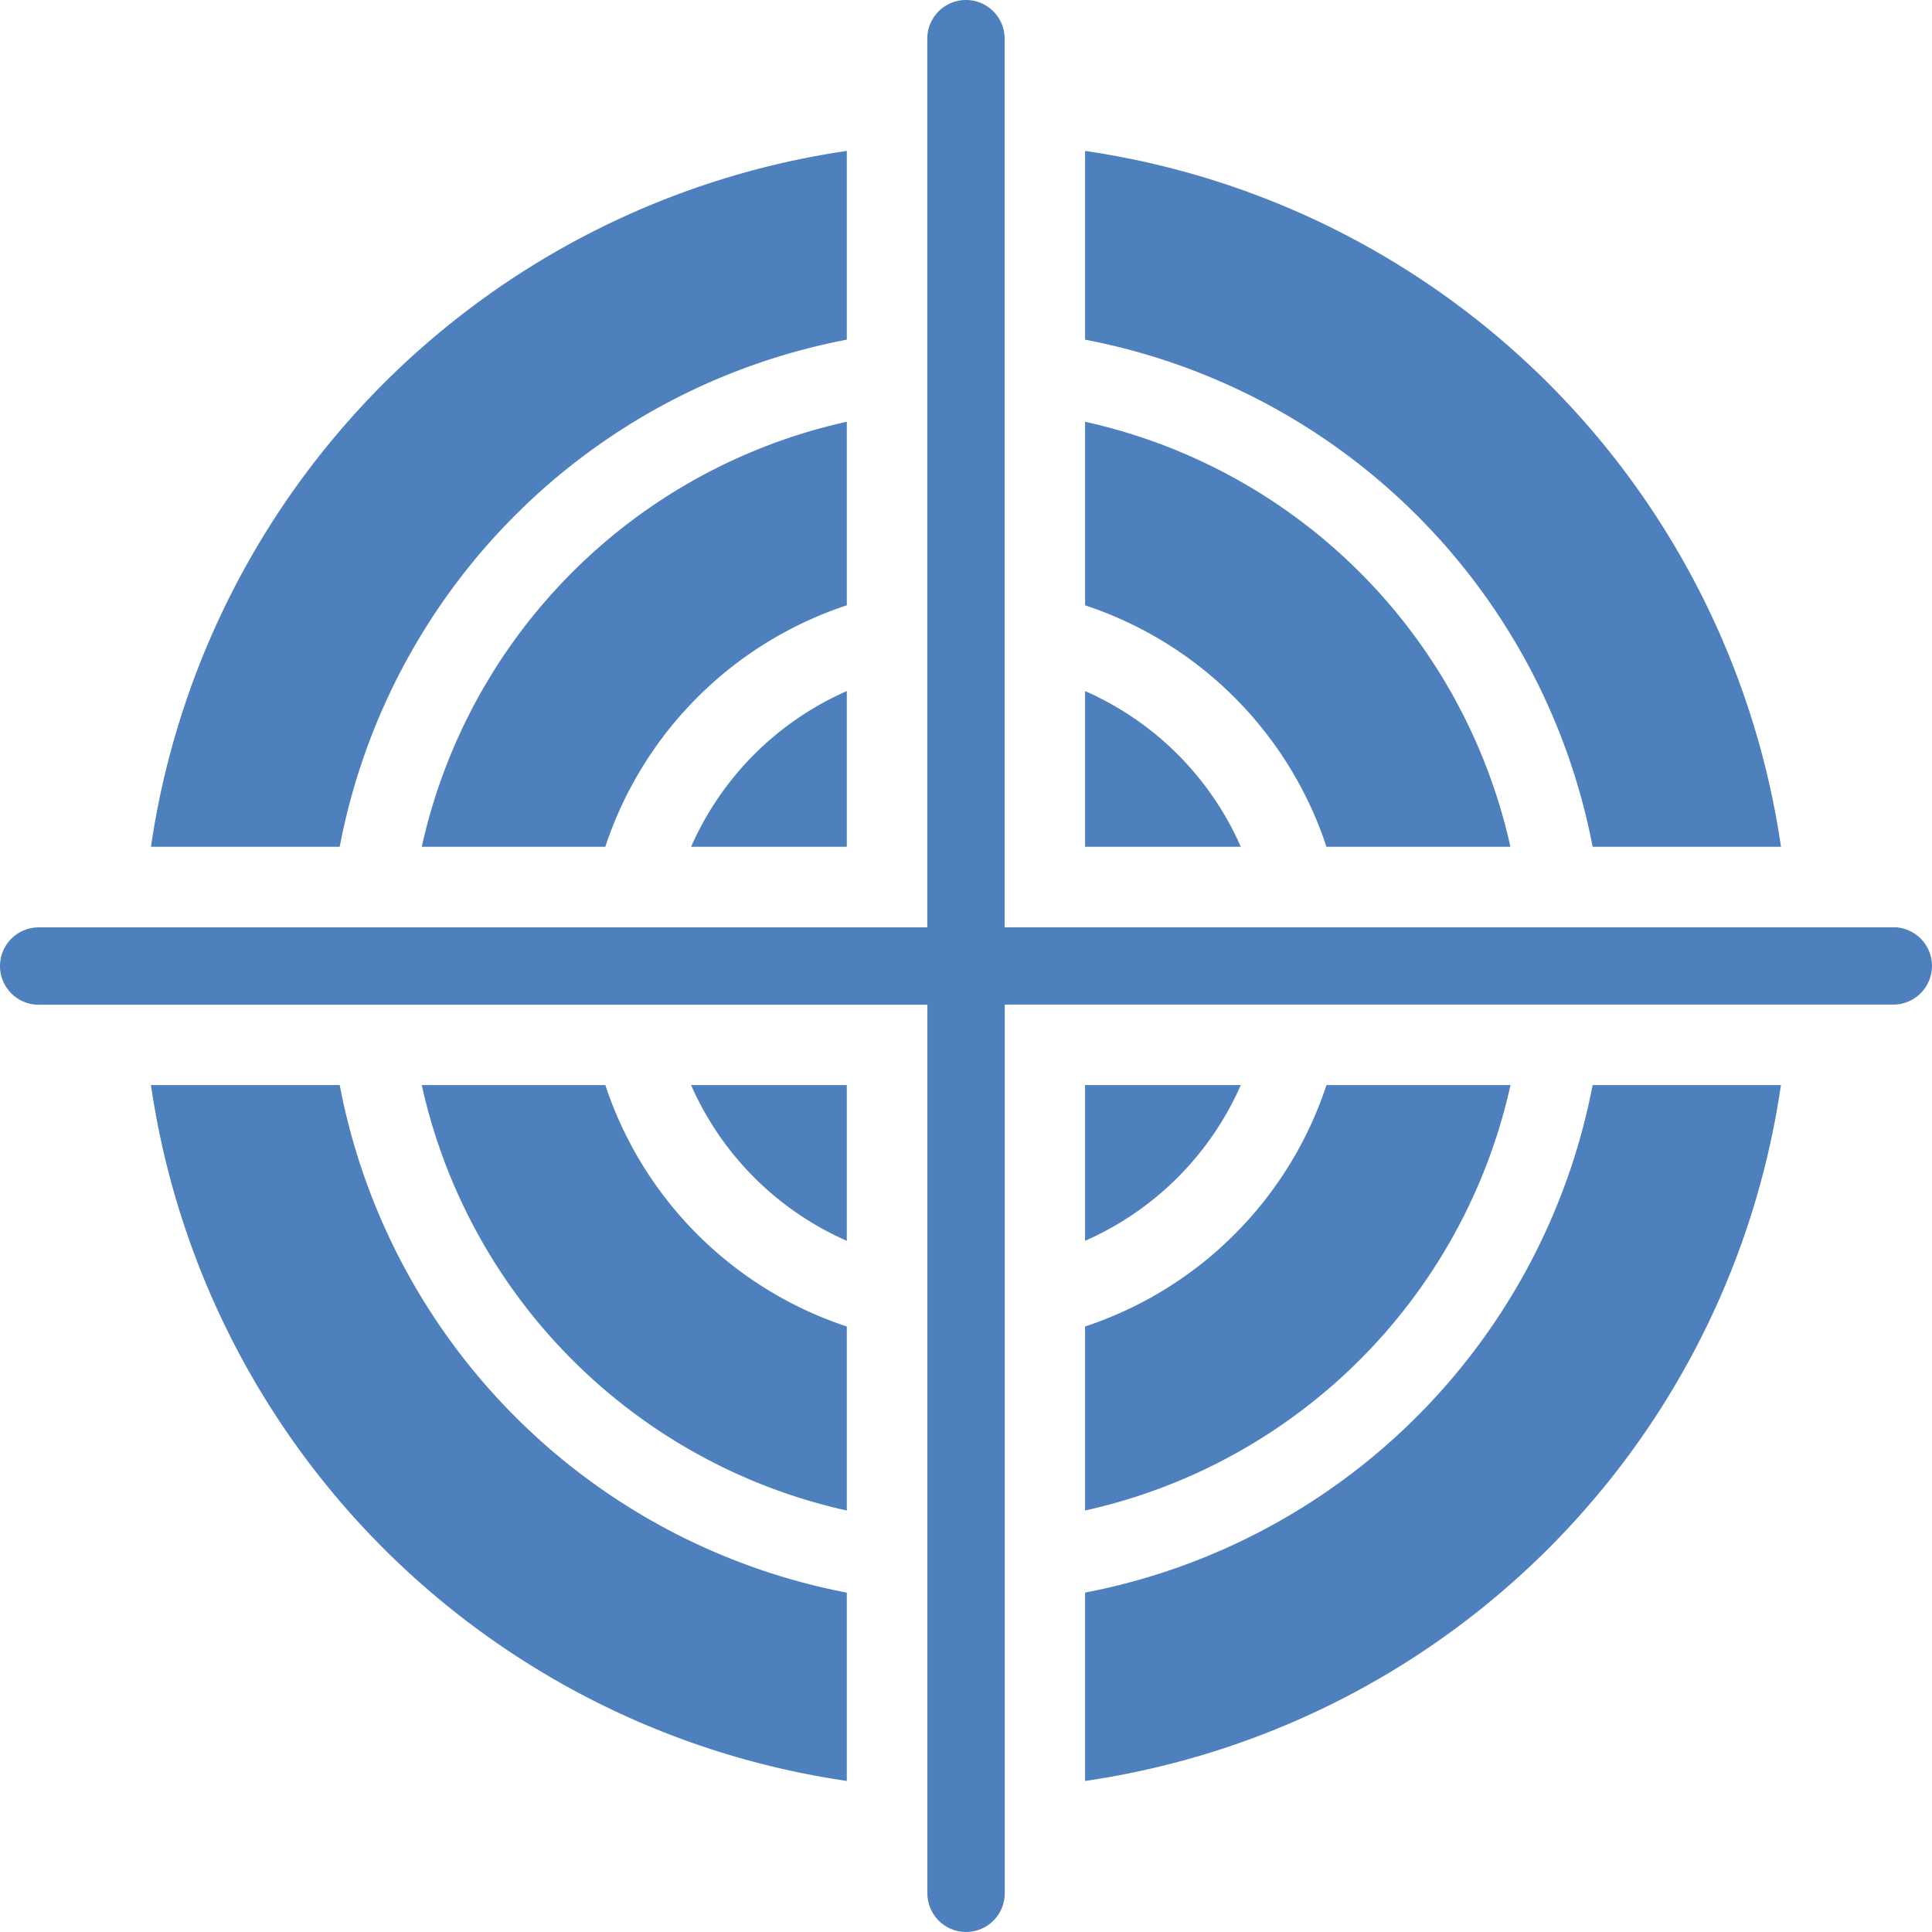
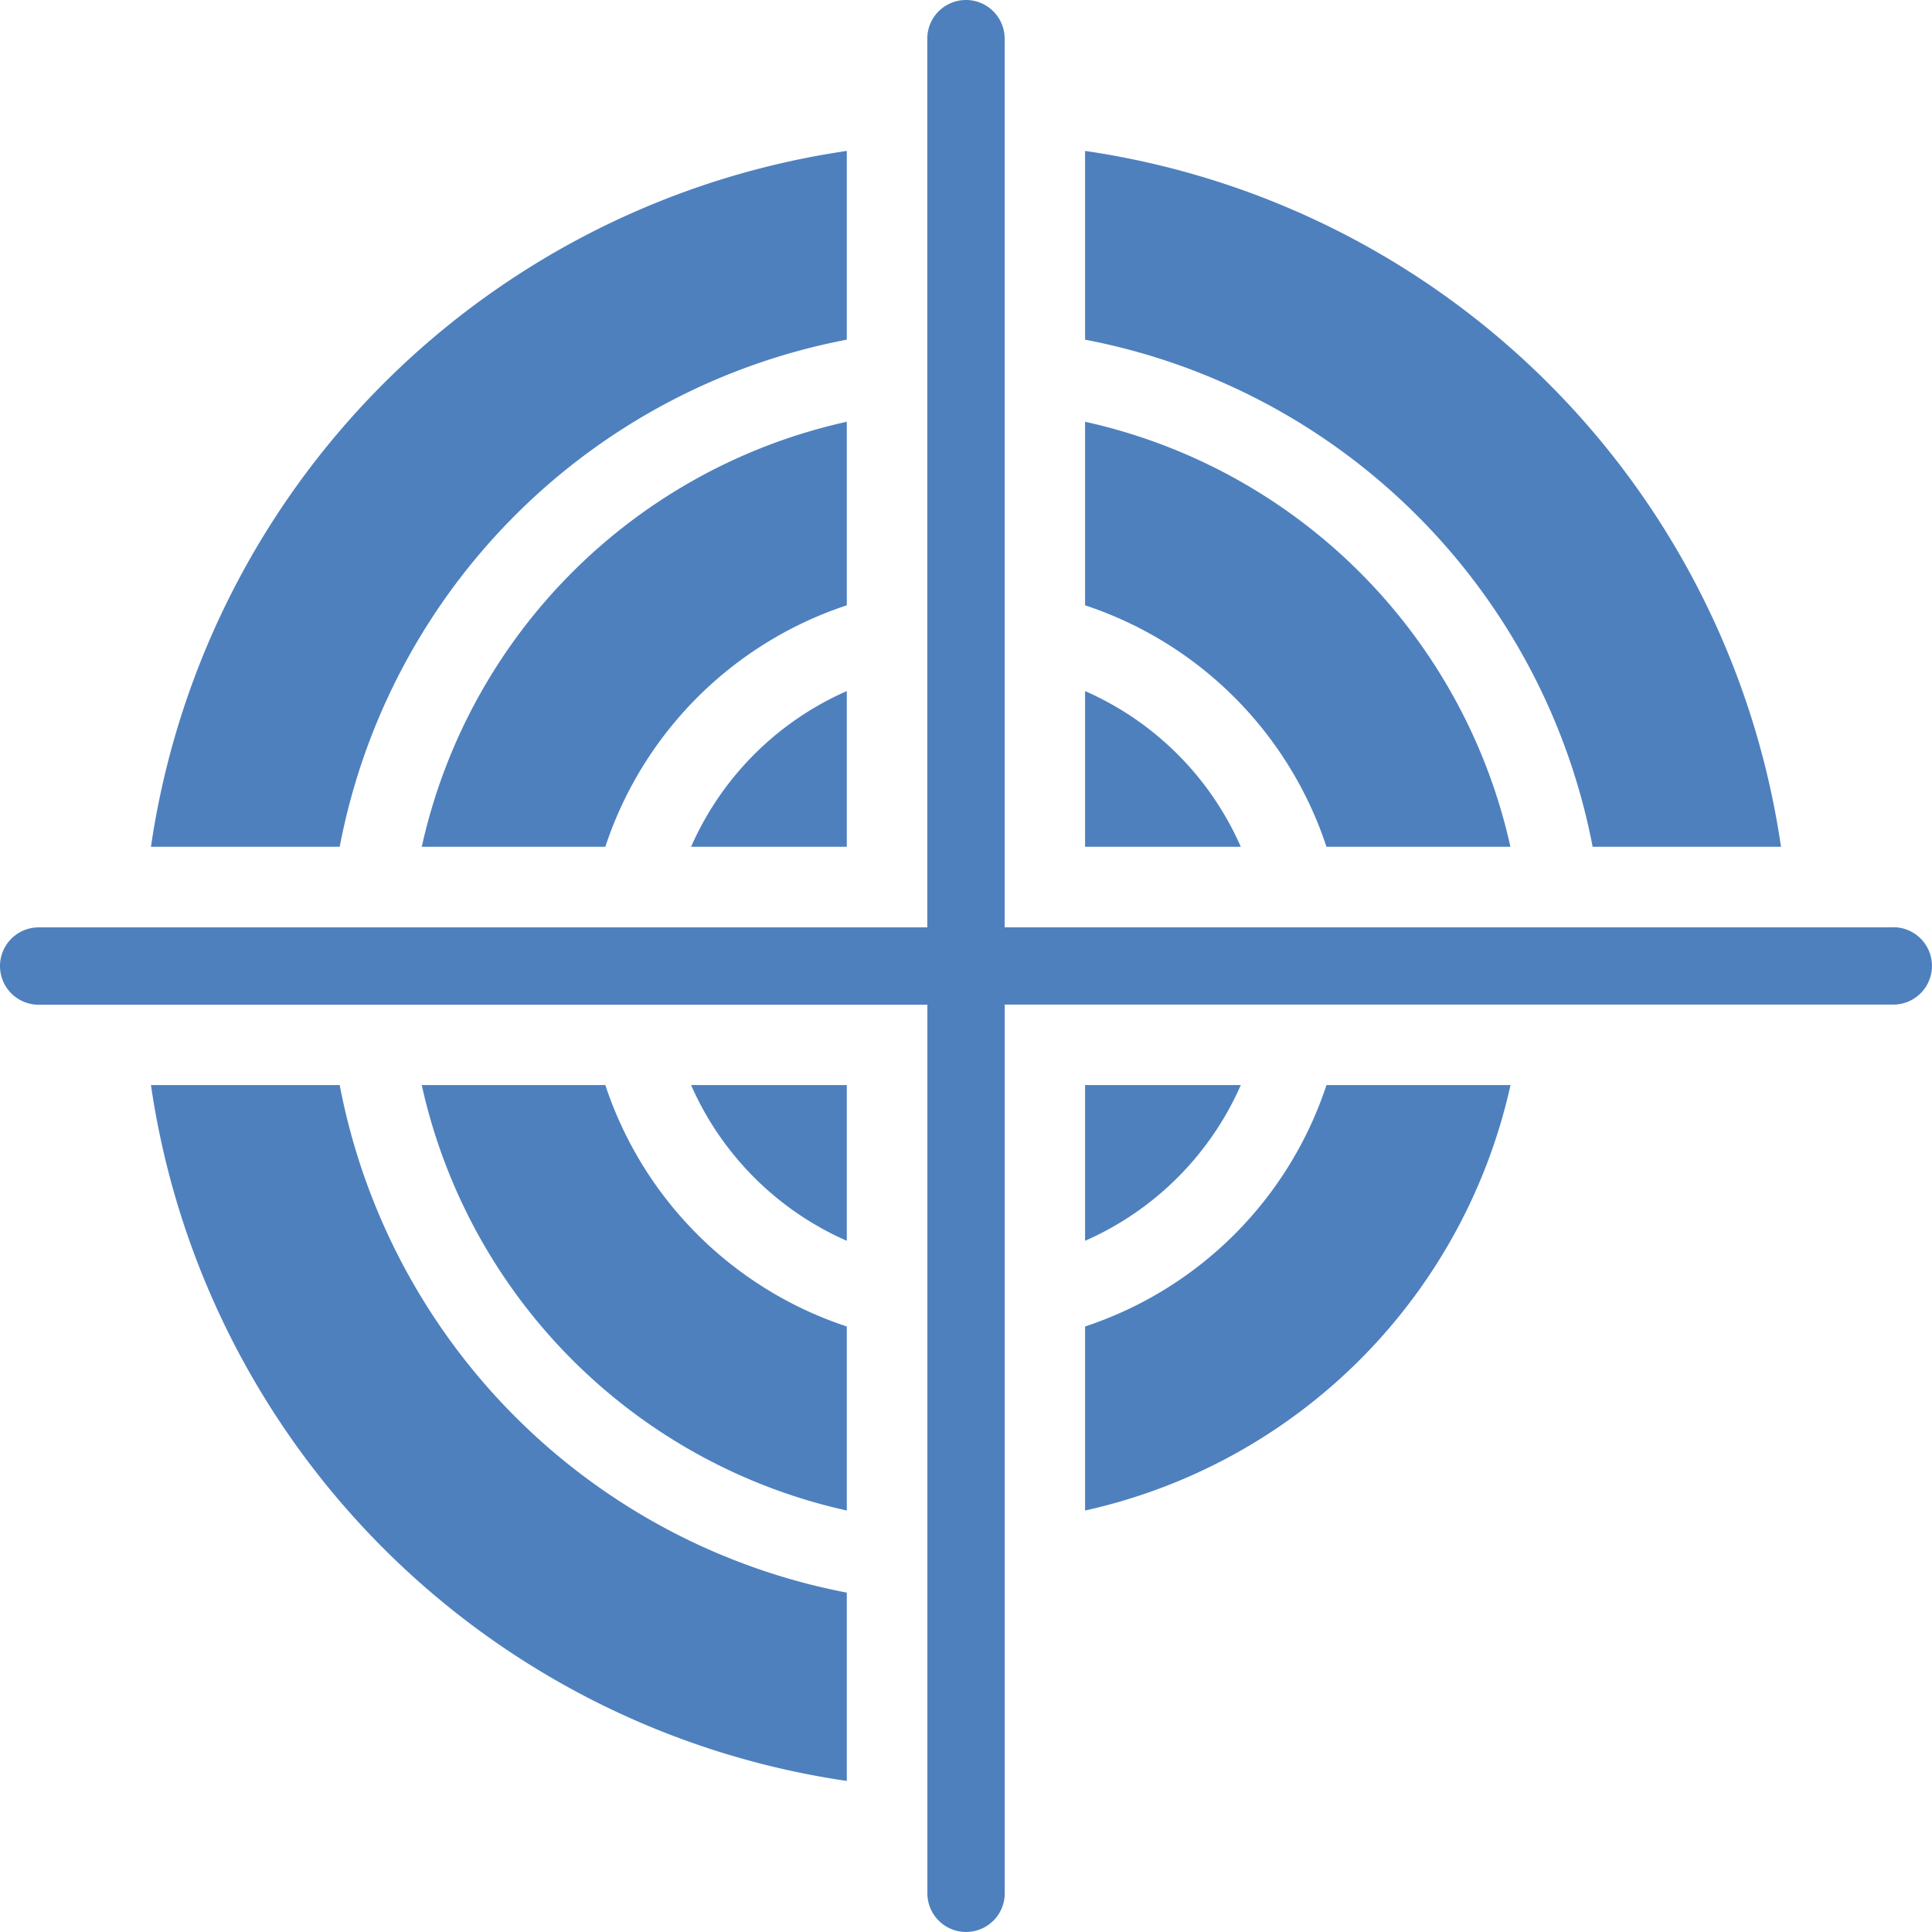
<svg xmlns="http://www.w3.org/2000/svg" width="63.88" height="63.88" viewBox="0 0 63.88 63.88">
  <g id="noun-precision-2052108-4F81BE" transform="translate(-2 -2)">
    <path id="Pfad_7046" data-name="Pfad 7046" d="M41.489,41.489V36.34a10.027,10.027,0,0,0-5.149,5.149Z" transform="translate(-11.49 -11.49)" fill="#4e80be" />
    <path id="Pfad_7047" data-name="Pfad 7047" d="M41.489,61.067V55.918H36.34A10.017,10.017,0,0,0,41.489,61.067Z" transform="translate(-11.49 -18.041)" fill="#4e80be" />
    <path id="Pfad_7048" data-name="Pfad 7048" d="M55.918,55.918v5.149a10.027,10.027,0,0,0,5.149-5.149Z" transform="translate(-18.041 -18.041)" fill="#4e80be" />
    <path id="Pfad_7049" data-name="Pfad 7049" d="M55.918,36.34v5.149h5.149A10.017,10.017,0,0,0,55.918,36.34Z" transform="translate(-18.041 -11.49)" fill="#4e80be" />
    <path id="Pfad_7050" data-name="Pfad 7050" d="M32.508,15.741V9.5A27.239,27.239,0,0,0,9.5,32.508h6.241A21.087,21.087,0,0,1,32.508,15.741Z" transform="translate(-2.509 -2.51)" fill="#4e80be" />
    <path id="Pfad_7051" data-name="Pfad 7051" d="M72.7,32.508h6.228A27.224,27.224,0,0,0,55.918,9.5v6.241A21.12,21.12,0,0,1,72.7,32.508Z" transform="translate(-18.041 -2.51)" fill="#4e80be" />
    <path id="Pfad_7052" data-name="Pfad 7052" d="M63.9,37.011h6.082A18.491,18.491,0,0,0,55.918,22.957v6.069A12.554,12.554,0,0,1,63.9,37.011Z" transform="translate(-18.041 -7.012)" fill="#4e80be" />
    <path id="Pfad_7053" data-name="Pfad 7053" d="M37.011,22.957A18.476,18.476,0,0,0,22.957,37.011h6.069a12.554,12.554,0,0,1,7.985-7.985Z" transform="translate(-7.012 -7.012)" fill="#4e80be" />
-     <path id="Pfad_7054" data-name="Pfad 7054" d="M55.918,72.7v6.228A27.21,27.21,0,0,0,78.926,55.918H72.7A21.151,21.151,0,0,1,55.918,72.7Z" transform="translate(-18.041 -18.042)" fill="#4e80be" />
    <path id="Pfad_7055" data-name="Pfad 7055" d="M55.918,69.985A18.507,18.507,0,0,0,69.985,55.918H63.9A12.554,12.554,0,0,1,55.918,63.9Z" transform="translate(-18.041 -18.041)" fill="#4e80be" />
    <path id="Pfad_7056" data-name="Pfad 7056" d="M29.026,55.918H22.957A18.492,18.492,0,0,0,37.011,69.985V63.9a12.554,12.554,0,0,1-7.985-7.985Z" transform="translate(-7.012 -18.041)" fill="#4e80be" />
    <path id="Pfad_7057" data-name="Pfad 7057" d="M15.741,55.918H9.5A27.224,27.224,0,0,0,32.508,78.926V72.7A21.118,21.118,0,0,1,15.741,55.918Z" transform="translate(-2.509 -18.041)" fill="#4e80be" />
    <path id="Pfad_7058" data-name="Pfad 7058" d="M64.6,32.66H35.218V3.279a1.279,1.279,0,0,0-2.558,0V32.663l-29.381,0a1.279,1.279,0,0,0,0,2.558H32.663V64.6a1.279,1.279,0,0,0,2.558,0l0-29.384H64.6a1.279,1.279,0,1,0,0-2.558Z" transform="translate(0 0)" fill="#4e80be" />
  </g>
</svg>